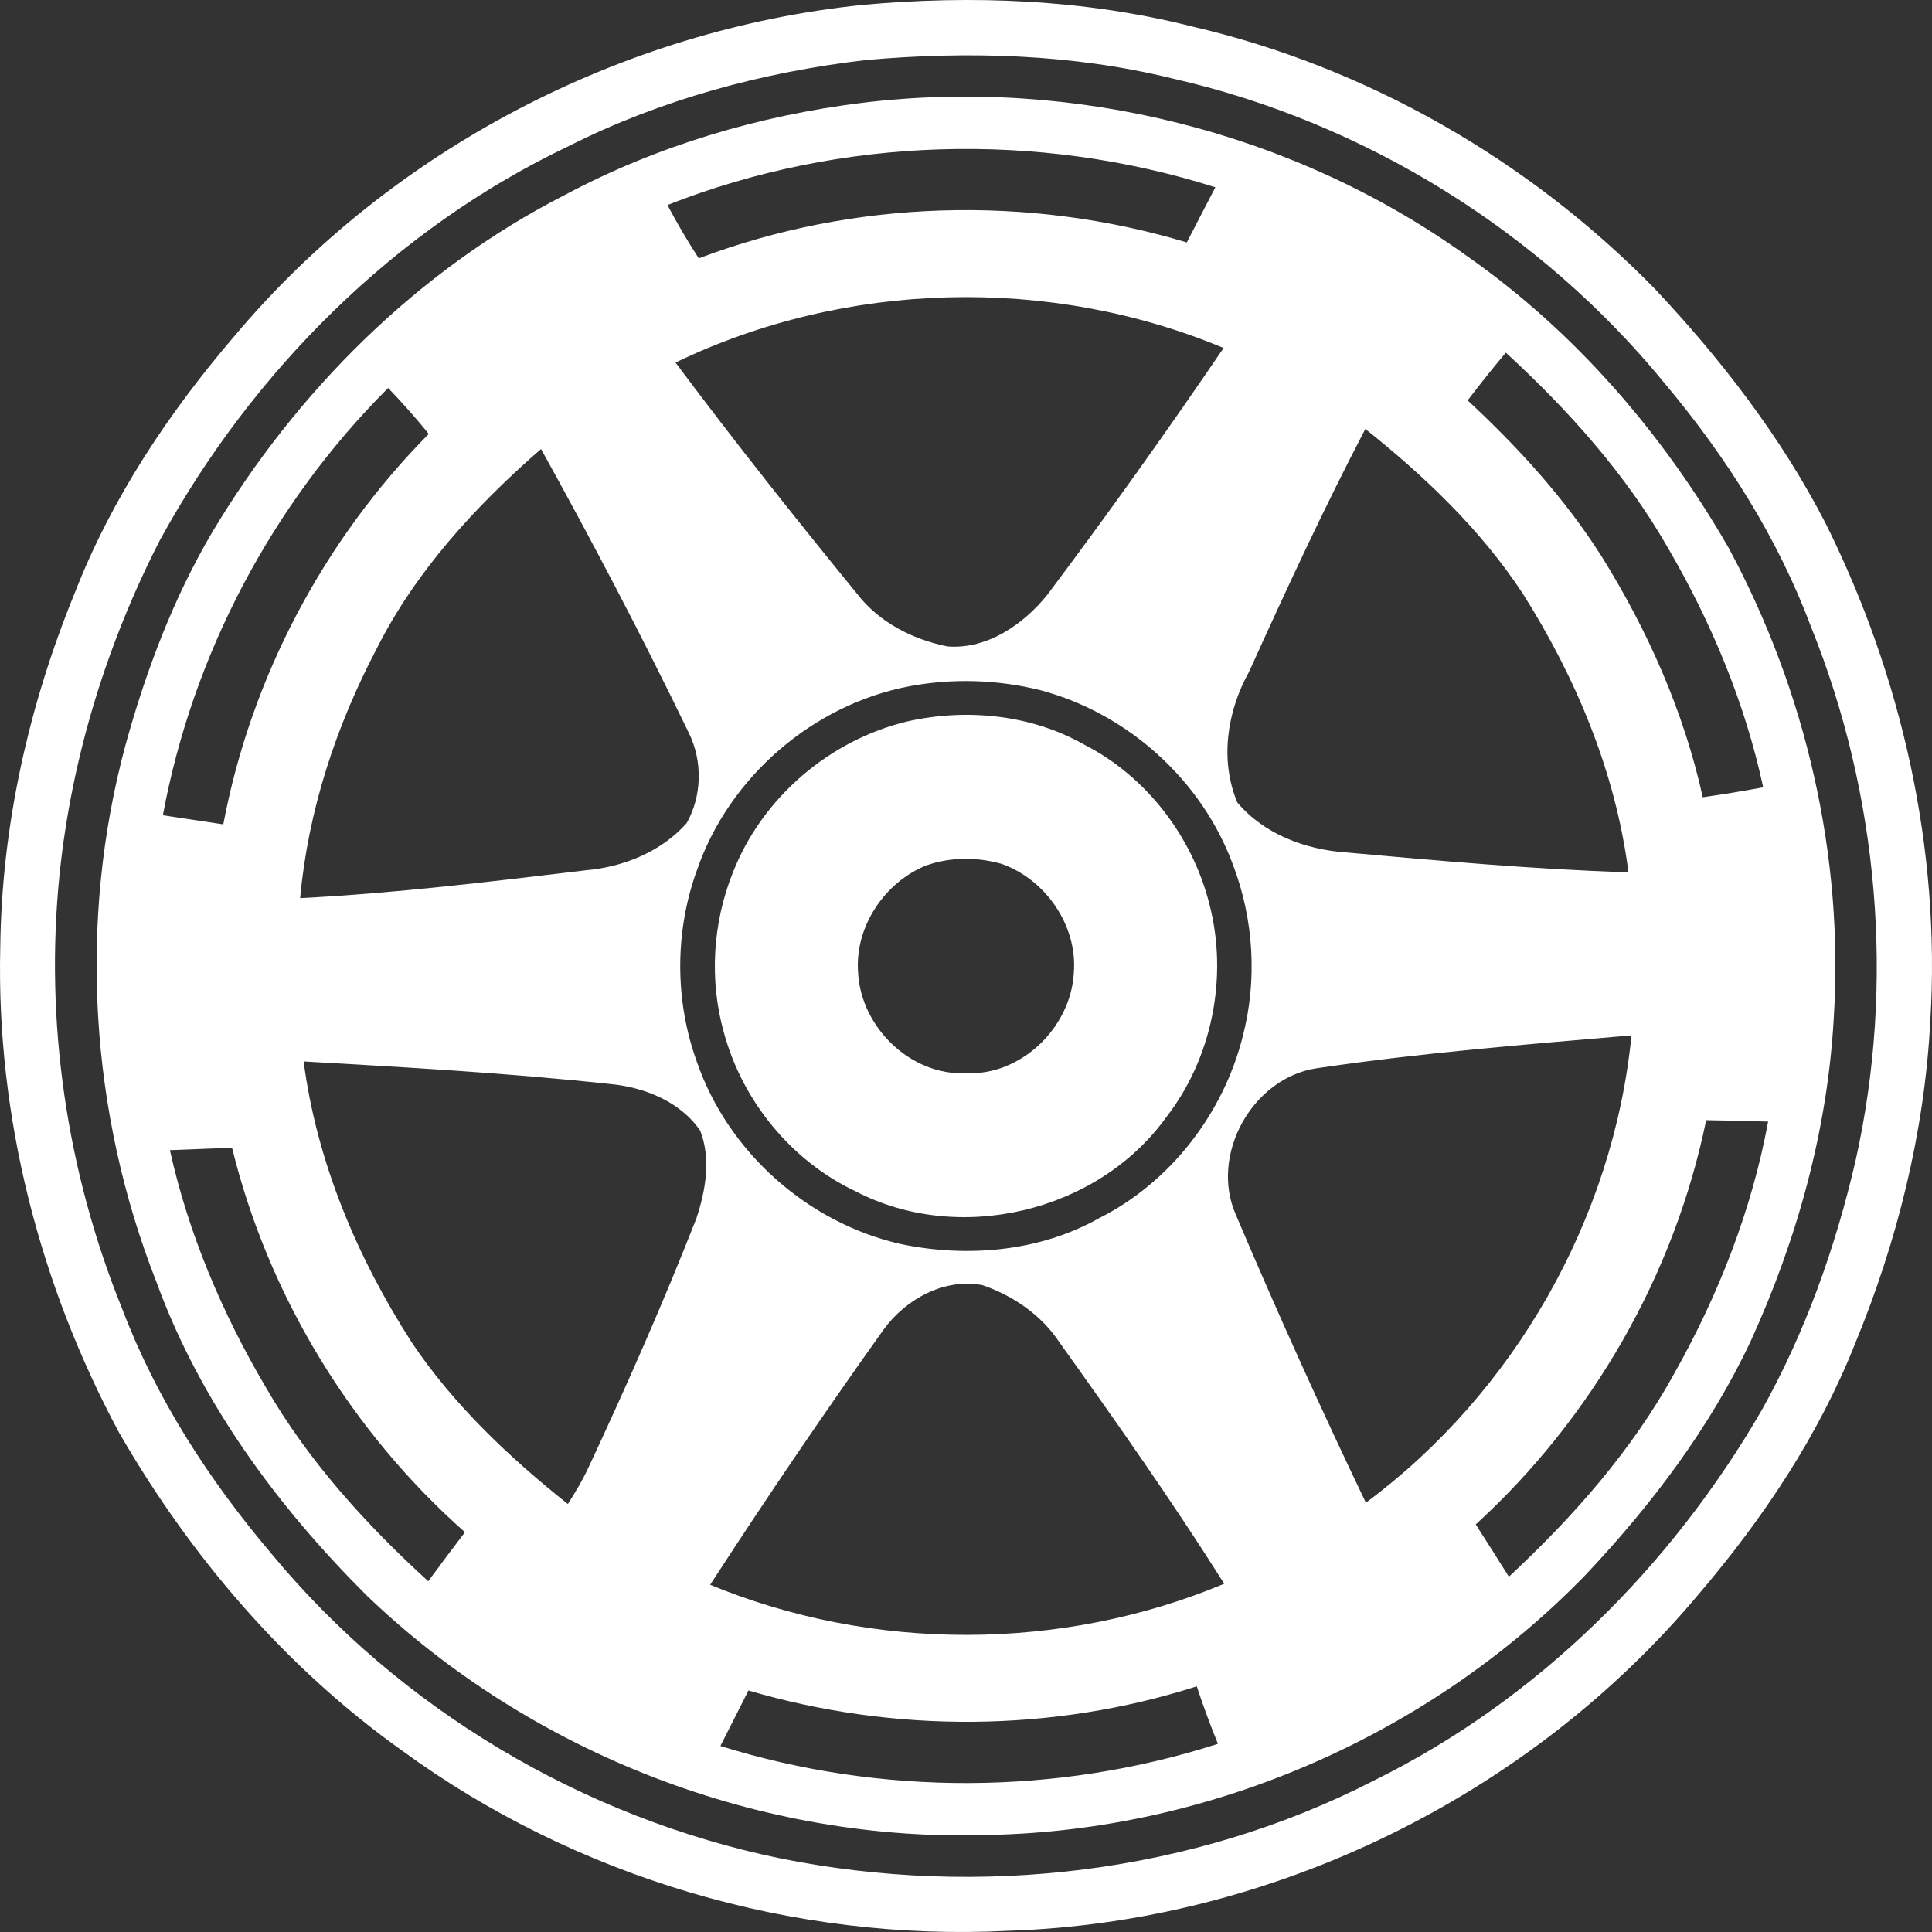
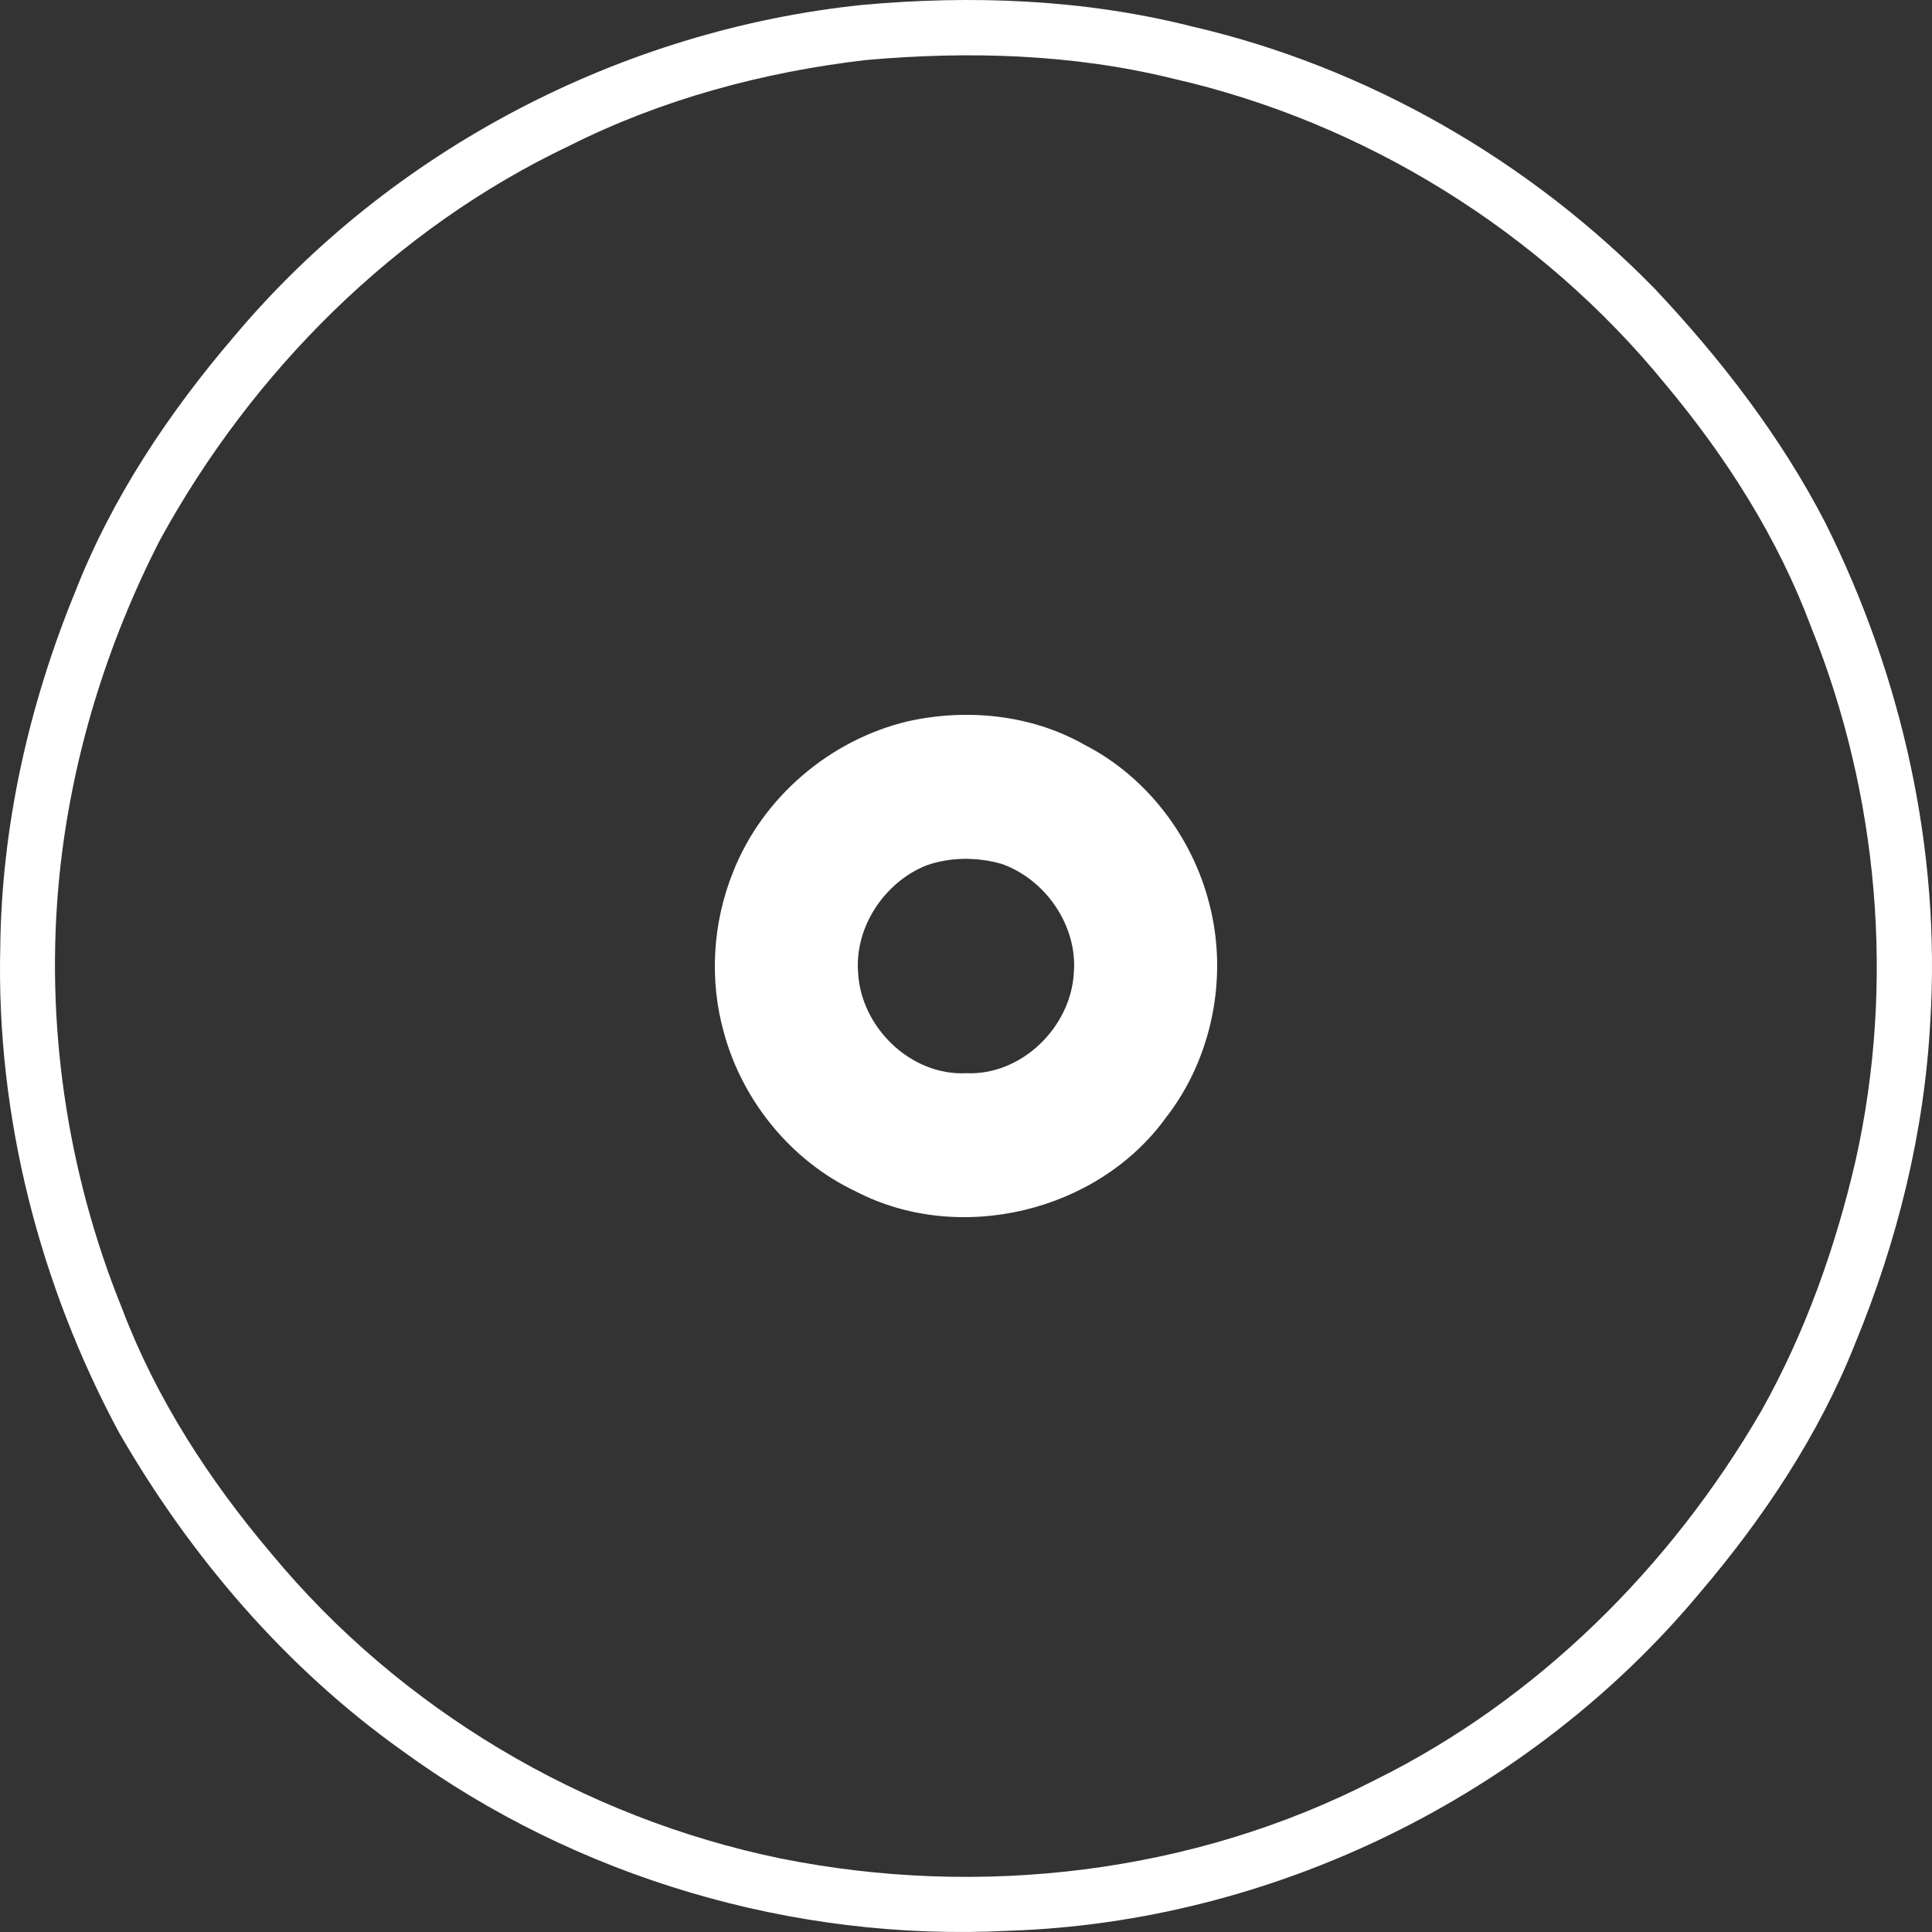
<svg xmlns="http://www.w3.org/2000/svg" width="100px" height="100px" viewBox="0 0 100 100" version="1.1">
  <rect x="0" y="0" width="100" height="100" fill="#333333" stroke="none" />
  <title>aludisk</title>
  <desc>Created with Sketch.</desc>
  <defs />
  <g id="Page" stroke="none" stroke-width="1" fill="none" fill-rule="evenodd">
    <g id="Hlavni-stranka" transform="translate(-820, -669)" fill="#FFFFFF">
      <g id="box-v2" transform="translate(0, 599)">
        <g id="aludisk" transform="translate(820, 70)">
          <path d="M44.634,0.254 C50.317,-0.262 56.115,-0.039 61.669,1.362 C70.742,3.458 79.146,8.29 85.65,14.946 C89.082,18.592 92.178,22.602 94.482,27.066 C98.445,35.006 100.456,43.959 99.913,52.84 C99.614,58.586 98.21,64.238 96.021,69.545 C94.14,74.287 91.272,78.581 87.978,82.449 C79.207,92.967 65.854,99.5 52.174,99.938 C41.081,100.503 29.822,97.184 20.841,90.633 C14.791,86.333 9.85,80.557 6.156,74.139 C2.045,66.489 -0.191,57.777 0.013,49.074 C0.078,42.755 1.493,36.491 3.883,30.656 C5.792,25.763 8.749,21.345 12.154,17.372 C20.24,7.759 32.159,1.547 44.634,0.254 L44.634,0.254 Z M44.8,3.109 C39.496,3.73 34.244,5.141 29.461,7.549 C20.447,11.831 13.064,19.218 8.284,27.943 C5.524,33.323 3.707,39.217 3.084,45.243 C2.304,52.859 3.445,60.639 6.319,67.73 C8.083,72.394 10.837,76.63 14.051,80.421 C20.709,88.466 30.186,94.091 40.4,96.193 C50.712,98.268 61.768,96.978 71.155,92.14 C79.574,87.985 86.492,81.094 91.182,73 C93.44,68.968 95.006,64.565 96.046,60.067 C98.093,50.908 97.242,41.152 93.742,32.453 C92.024,27.853 89.36,23.664 86.22,19.91 C79.775,12 70.637,6.323 60.692,4.063 C55.505,2.788 50.102,2.637 44.8,3.109 L44.8,3.109 Z" id="Shape" />
-           <path d="M44.637,5.32 C55.583,3.994 67.001,6.821 75.96,13.274 C81.539,17.185 86.09,22.468 89.476,28.36 C93.474,35.788 95.458,44.33 94.911,52.767 C94.581,58.534 93.007,64.186 90.611,69.429 C88.501,73.91 85.475,77.9 82.092,81.491 C74.078,89.772 62.757,94.735 51.237,94.975 C39.394,95.384 27.529,90.784 18.986,82.587 C14.354,77.971 10.362,72.562 8.105,66.377 C4.642,57.589 4.033,47.696 6.493,38.573 C7.548,34.745 8.96,30.991 10.974,27.564 C15.347,20.246 21.615,13.988 29.233,10.092 C34.006,7.544 39.277,5.984 44.637,5.32 L44.637,5.32 Z M34.547,10.612 C35.045,11.557 35.586,12.477 36.168,13.372 C44.197,10.335 53.215,10.077 61.429,12.548 C61.918,11.594 62.413,10.646 62.908,9.695 C53.716,6.775 43.524,7.071 34.547,10.612 L34.547,10.612 Z M34.965,18.766 C38.001,22.837 41.159,26.81 44.37,30.745 C45.501,32.213 47.267,33.114 49.066,33.462 C51.108,33.607 52.968,32.321 54.205,30.791 C57.348,26.603 60.389,22.342 63.333,18.012 C54.334,14.255 43.748,14.526 34.965,18.766 L34.965,18.766 Z M75.966,20.726 C78.565,23.142 80.985,25.782 82.889,28.782 C85.288,32.628 87.154,36.831 88.135,41.265 C89.181,41.118 90.224,40.945 91.263,40.752 C90.325,36.391 88.588,32.234 86.352,28.391 C84.162,24.551 81.182,21.231 77.941,18.252 C77.261,19.062 76.603,19.886 75.966,20.726 L75.966,20.726 Z M8.431,42.198 C9.473,42.358 10.516,42.515 11.558,42.669 C12.992,35.068 16.756,27.954 22.193,22.459 C21.526,21.637 20.825,20.846 20.09,20.083 C14.099,26.065 9.972,33.868 8.431,42.198 L8.431,42.198 Z M64.652,34.77 C63.514,36.807 63.126,39.333 64.04,41.53 C65.415,43.176 67.57,43.976 69.668,44.121 C74.53,44.561 79.404,44.995 84.288,45.152 C83.63,39.992 81.582,35.093 78.817,30.721 C76.646,27.416 73.746,24.656 70.67,22.203 C68.518,26.32 66.568,30.539 64.652,34.77 L64.652,34.77 Z M19.478,33.613 C17.383,37.61 15.944,41.982 15.535,46.487 C20.477,46.235 25.401,45.635 30.312,45.047 C32.265,44.878 34.227,44.087 35.543,42.604 C36.337,41.189 36.371,39.395 35.657,37.942 C33.252,32.967 30.684,28.071 28.003,23.24 C24.62,26.191 21.504,29.57 19.478,33.613 L19.478,33.613 Z M47.085,35.518 C42.091,36.459 37.748,40.204 36.085,45.01 C34.919,48.198 34.916,51.792 36.078,54.983 C37.693,59.641 41.811,63.297 46.612,64.389 C50.05,65.109 53.799,64.792 56.893,63.051 C60.577,61.198 63.32,57.635 64.323,53.65 C65.085,50.73 64.895,47.576 63.818,44.761 C62.204,40.373 58.363,36.924 53.851,35.724 C51.64,35.176 49.327,35.099 47.085,35.518 L47.085,35.518 Z M68.139,55.294 C64.815,55.801 62.613,59.777 63.96,62.857 C66.091,67.882 68.339,72.857 70.698,77.78 C78.368,72.091 83.504,63.103 84.445,53.592 C79.002,54.06 73.546,54.494 68.139,55.294 L68.139,55.294 Z M15.716,54.94 C16.399,60.143 18.484,65.079 21.304,69.472 C23.479,72.719 26.351,75.427 29.393,77.848 C29.774,77.245 30.146,76.633 30.447,75.983 C32.437,71.728 34.338,67.423 36.051,63.048 C36.524,61.614 36.81,59.965 36.241,58.521 C35.202,57.001 33.314,56.26 31.53,56.103 C26.274,55.537 20.991,55.241 15.716,54.94 L15.716,54.94 Z M88.311,57.98 C86.669,65.986 82.412,73.393 76.384,78.904 C76.963,79.802 77.532,80.707 78.1,81.611 C81.422,78.519 84.479,75.063 86.675,71.066 C88.95,67.017 90.673,62.632 91.518,58.054 C90.448,58.02 89.378,57.995 88.311,57.98 L88.311,57.98 Z M8.794,59.531 C9.753,63.86 11.509,67.986 13.754,71.799 C15.95,75.605 18.93,78.894 22.165,81.845 C22.793,80.993 23.423,80.147 24.066,79.307 C18.167,74.082 13.89,67.066 12.011,59.408 C10.937,59.448 9.864,59.488 8.794,59.531 L8.794,59.531 Z M45.757,68.789 C42.657,73.134 39.658,77.55 36.758,82.027 C45.172,85.504 54.964,85.488 63.366,81.974 C60.675,77.71 57.769,73.583 54.838,69.482 C53.91,68.069 52.436,67.066 50.856,66.519 C48.897,66.143 46.904,67.226 45.757,68.789 L45.757,68.789 Z M38.739,87.498 C38.259,88.458 37.776,89.415 37.287,90.372 C45.612,92.969 54.737,92.929 63.04,90.261 C62.641,89.279 62.272,88.288 61.946,87.285 C54.46,89.676 46.27,89.716 38.739,87.498 L38.739,87.498 Z" id="Shape" />
          <path d="M46.986,37.336 C50.039,36.655 53.374,36.985 56.121,38.543 C59.325,40.177 61.708,43.291 62.591,46.769 C63.581,50.541 62.751,54.768 60.349,57.848 C56.81,62.746 49.626,64.452 44.27,61.655 C40.954,60.084 38.426,56.982 37.468,53.445 C36.704,50.726 36.886,47.766 37.938,45.151 C39.457,41.275 42.949,38.296 46.986,37.336 L46.986,37.336 Z M47.941,44.796 C45.783,45.665 44.236,47.976 44.414,50.325 C44.549,53.156 47.127,55.684 50.001,55.549 C52.87,55.681 55.435,53.166 55.582,50.344 C55.776,47.907 54.11,45.499 51.821,44.708 C50.559,44.354 49.184,44.357 47.941,44.796 L47.941,44.796 Z" id="Shape" />
        </g>
      </g>
    </g>
  </g>
</svg>